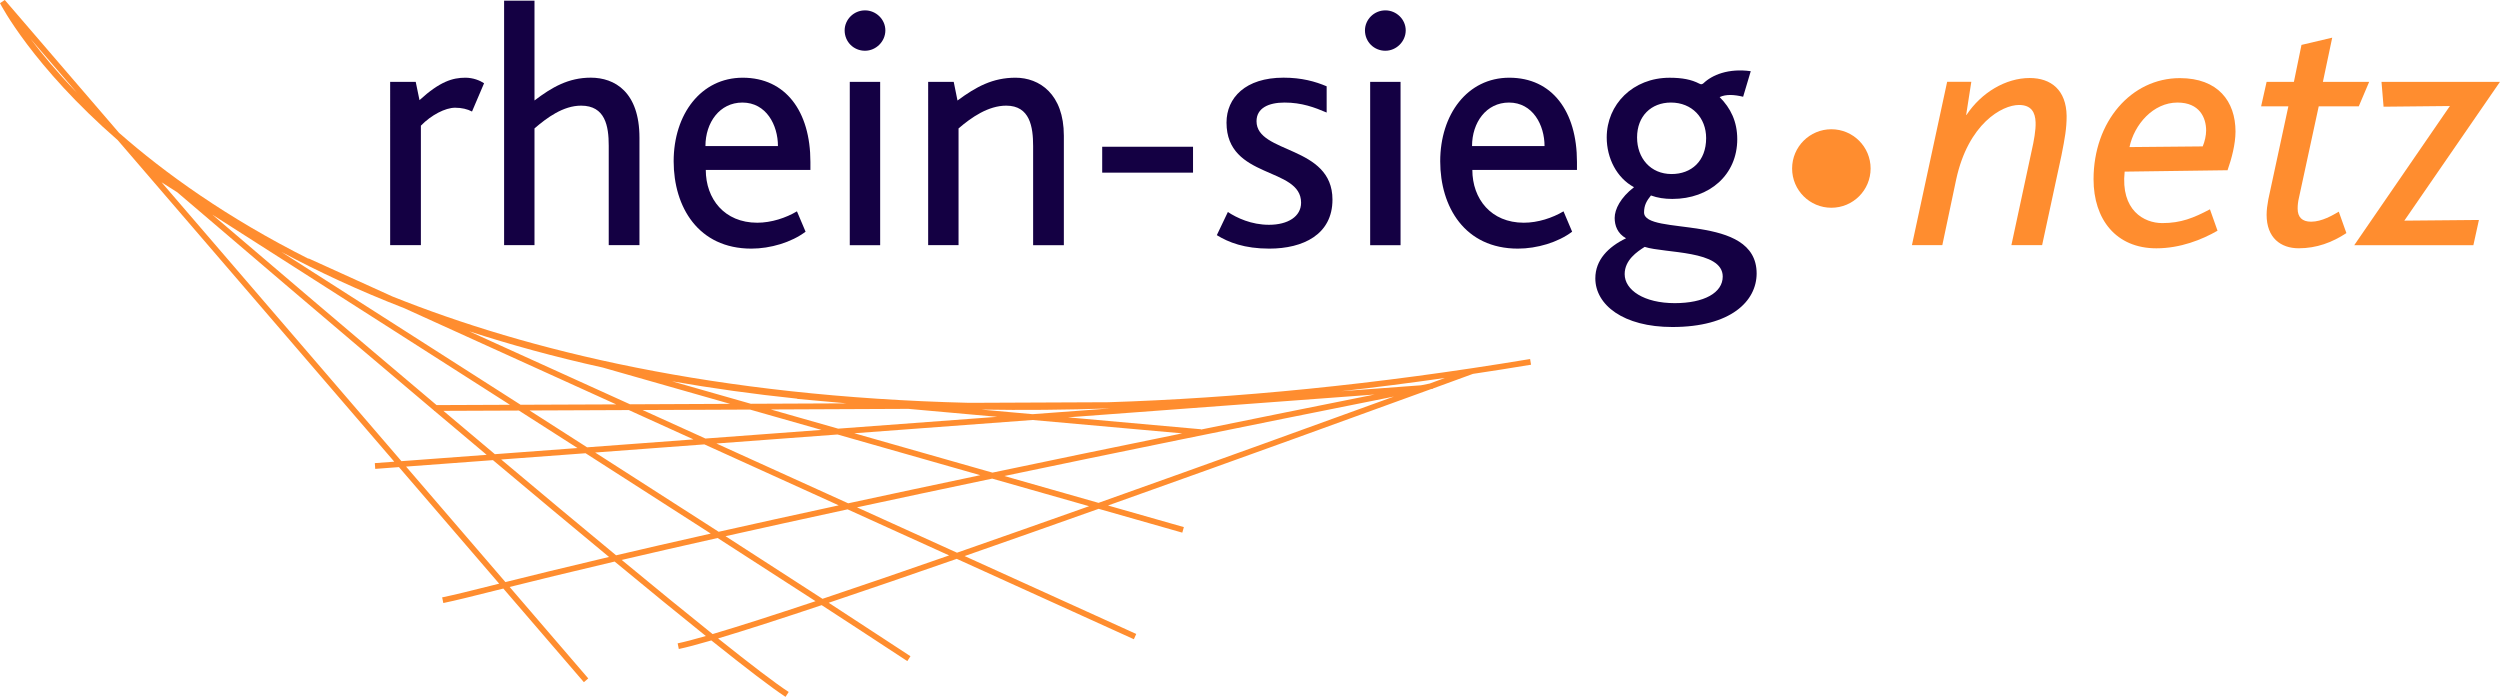
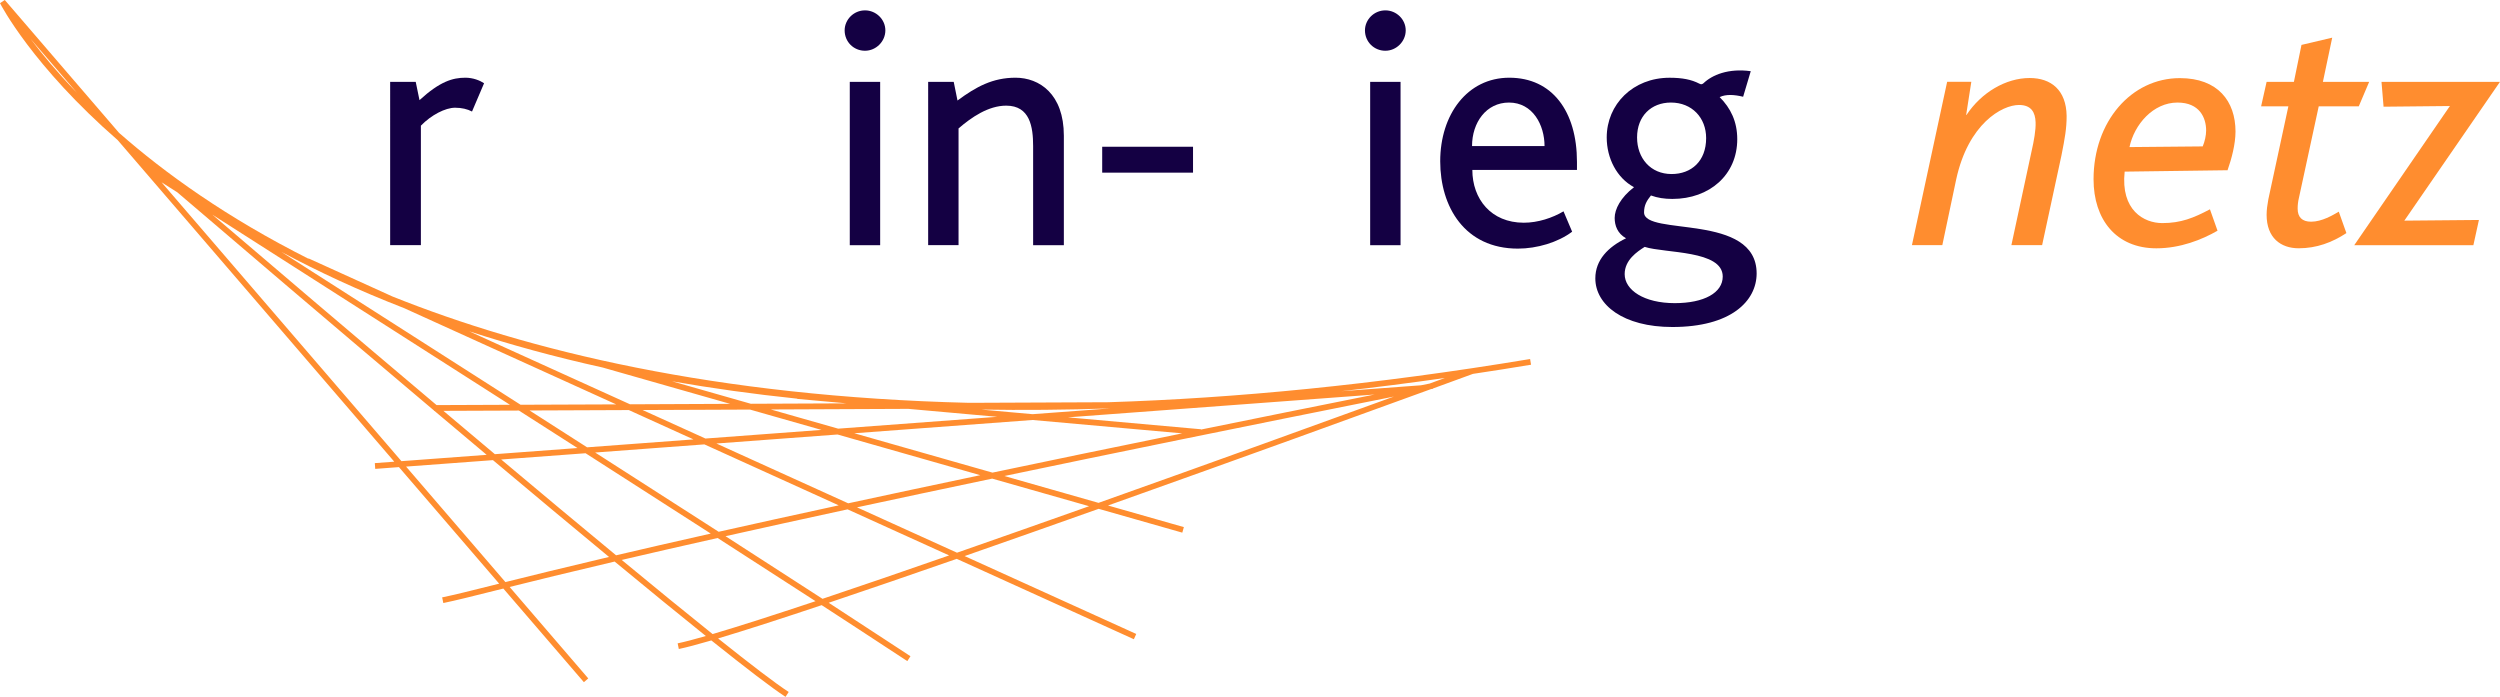
<svg xmlns="http://www.w3.org/2000/svg" version="1.1" id="Ebene_1" x="0px" y="0px" viewBox="0 0 663.06 184.82" style="enable-background:new 0 0 663.06 184.82;" xml:space="preserve">
  <style type="text/css">
	.st0{fill:#FF8D2F;}
	.st1{fill:#140043;}
</style>
  <path class="st0" d="M380.09,103.11l-0.02-0.08c6.28-2.29,10.08-3.68,10.59-3.87c5.08-0.76,10.2-1.56,15.41-2.43l-0.25-1.51  c-41.25,6.86-78.42,10.41-111.87,11.46l-36.91,0.16c-67.35-1.64-117.2-13.88-152.94-28.2l-22.26-10.1l-0.04,0.08  C60.19,57.74,43.75,45.93,31.57,35.23L1.27,0L0,0.84C0.24,1.33,8.64,17.5,31.22,37.17l73.35,85.28l-5.16,0.38l0.11,1.53l6.29-0.47  l26.58,30.91c-0.53,0.13-1.05,0.26-1.55,0.39c-6.13,1.53-10.17,2.55-13.57,3.25l0.31,1.5c3.42-0.71,7.48-1.73,13.62-3.27  c0.73-0.18,1.5-0.37,2.3-0.57l21.36,24.83l1.16-1l-20.85-24.25c6.7-1.67,15.58-3.86,27.85-6.74c8.93,7.38,17.15,14.1,24.19,19.75  c-3.14,0.9-5.68,1.57-7.48,1.94l0.31,1.5c2.02-0.42,4.95-1.2,8.63-2.27c9.08,7.26,16.03,12.59,19.67,14.96l0.84-1.29  c-3.51-2.28-10.1-7.32-18.72-14.2c7.06-2.11,16.51-5.16,27.47-8.83c8.32,5.4,13.02,8.49,16.8,10.97c2.11,1.39,3.92,2.58,5.91,3.87  l0.84-1.29c-1.99-1.3-3.8-2.48-5.91-3.87c-3.62-2.38-8.09-5.31-15.78-10.31c10.3-3.46,21.85-7.43,33.96-11.65l46.98,21.32l0.63-1.4  l-45.52-20.66c11.58-4.04,23.63-8.29,35.55-12.53l22.18,6.32l0.42-1.47l-20.12-5.73c35.17-12.51,68.85-24.74,85.69-30.88  C379.75,103.17,379.91,103.14,380.09,103.11z M8.1,10.29l12.33,14.34C15.13,19.15,11.07,14.24,8.1,10.29z M379.17,101.73  c-0.78,0.15-1.54,0.31-2.31,0.46l-21.13,1.57c8.95-1,18.11-2.17,27.49-3.51C382.01,100.69,380.65,101.18,379.17,101.73z   M56.33,56.94c31.86,20.33,57.77,36.89,78.92,50.42l-19.46,0.08C93.42,88.57,71.69,70.06,56.33,56.94z M294.46,108.32l-20.6,1.53  l-13.62-1.22C271.21,108.82,282.62,108.72,294.46,108.32z M224.58,106.98l-25.44,0.11l-20.9-5.96c10.49,1.84,21.56,3.4,33.22,4.61  l-0.01,0.06L224.58,106.98z M240.92,108.44l23.56,2.11l-42.18,3.14l-17.86-5.09L240.92,108.44z M217.86,114.02l-30.76,2.29  l-16.66-7.56l28.49-0.12L217.86,114.02z M183.92,116.54l-28.21,2.1c-4.77-3.06-9.85-6.31-15.25-9.77l26.32-0.11L183.92,116.54z   M138.07,107.35c-17.57-11.24-38.46-24.6-63.44-40.54c9.7,5.2,20.53,10.25,32.59,14.93l56.2,25.51L138.07,107.35z M137.63,108.89  c5.5,3.52,10.67,6.83,15.53,9.94l-21.91,1.63c-4.54-3.81-9.1-7.65-13.65-11.49L137.63,108.89z M155.31,120.21  c13.24,8.48,24.14,15.48,33.2,21.31c-9.66,2.17-17.95,4.08-25.11,5.76c-9.57-7.91-19.93-16.55-30.47-25.41L155.31,120.21z   M157.85,120.02l28.97-2.16l35.63,16.17c-11.97,2.59-22.53,4.92-31.84,7.01C181.7,135.31,170.94,128.4,157.85,120.02z   M190.01,117.63l32.13-2.39l37.85,10.79c-12.84,2.7-24.48,5.18-35.03,7.46L190.01,117.63z M226.58,114.91l47.28-3.52l39.68,3.55  c-18.54,3.78-35.25,7.24-50.32,10.41L226.58,114.91z M283.24,110.69l81.32-6.05c-16.46,3.29-31.77,6.38-46.04,9.29l0.01-0.08  L283.24,110.69z M159.86,97.48l33.78,9.63l-26.54,0.12l-42.66-19.36C135.35,91.42,147.14,94.67,159.86,97.48z M42.84,48.34  c1.4,0.89,2.81,1.79,4.19,2.67c15.16,12.97,41.17,35.16,68.09,57.88l0,0.1l0.12,0c4.6,3.88,9.22,7.77,13.83,11.64l-22.6,1.68  L42.84,48.34z M134.05,154.38l-26.35-30.63l23.04-1.71c10.63,8.93,21.1,17.67,30.79,25.68  C149.39,150.58,140.64,152.74,134.05,154.38z M189,168.17c-6.98-5.59-15.18-12.28-24.11-19.66c7.26-1.7,15.66-3.63,25.44-5.82  c11.31,7.27,19.63,12.65,25.97,16.76C205.29,163.11,195.9,166.14,189,168.17z M218.15,158.82c-6.23-4.04-14.45-9.35-25.72-16.61  c9.47-2.12,20.19-4.48,32.37-7.12l26.93,12.22C239.71,151.5,228.3,155.42,218.15,158.82z M253.82,146.59l-26.52-12.03  c10.79-2.33,22.7-4.86,35.85-7.62l25.7,7.32C277.07,138.43,265.21,142.62,253.82,146.59z M266.38,126.25  c28.35-5.94,62.38-12.9,103.31-21.07c-18.77,6.83-48.13,17.45-78.34,28.19L266.38,126.25z" />
  <path class="st1" d="M125.19,29.58c-1.19-0.64-2.75-1.01-4.49-1.01c-2.57,0-6.32,1.92-9.07,4.76v31.69h-8.15V21.71h6.78l1,4.85  c5.41-4.95,8.79-5.95,12.18-5.95c2.02,0,3.85,0.73,4.95,1.47L125.19,29.58z" />
-   <path class="st1" d="M161.45,65.02V38.65c0-5.22-0.92-10.63-7.33-10.63c-4.76,0-9.07,3.21-12.36,6.04v30.96h-8.06V0.18h8.06v26.47  c4.58-3.48,8.97-6.05,14.93-6.05c6.32,0,12.91,3.76,12.91,15.94v28.48H161.45z" />
-   <path class="st1" d="M187.19,45.06c0,7.69,4.94,14.01,13.65,14.01c3.75,0,7.6-1.28,10.53-3.02l2.29,5.4  c-3.76,2.84-9.34,4.49-14.38,4.49c-14.11,0-20.61-11.08-20.61-23.17c0-12.46,7.24-22.16,18.32-22.16c11.36,0,17.95,8.89,17.95,22.35  c0,0.55,0,1.28,0,2.11H187.19z M196.9,27.2c-6.04,0-9.8,5.31-9.8,11.54h19.23C206.33,33.15,203.22,27.2,196.9,27.2z" />
  <path class="st1" d="M234.82,8.06c0,2.93-2.47,5.4-5.4,5.4c-3.03,0-5.4-2.38-5.4-5.4c0-2.84,2.38-5.31,5.4-5.31  C232.34,2.75,234.82,5.13,234.82,8.06z M225.38,65.02V21.71h8.06v43.32H225.38z" />
  <path class="st1" d="M274.01,65.02V38.74c0-5.04-0.82-10.72-7.14-10.72c-4.76,0-9.25,3.12-12.64,6.04v30.96h-8.06V21.71h6.78l1,4.95  c4.95-3.66,9.35-6.05,15.39-6.05c6.32,0,12.82,4.3,12.82,15.39v29.03H274.01z" />
  <path class="st1" d="M292.33,45.79v-6.87h24.09v6.87H292.33z" />
-   <path class="st1" d="M336.65,65.94c-6.59,0-10.8-1.65-13.92-3.57l2.93-6.14c2.38,1.56,6.23,3.39,10.9,3.39  c5.04,0,8.52-2.2,8.52-5.86c0-9.62-19.78-6.14-19.78-21.25c0-6.59,5.04-11.91,15.11-11.91c4.85,0,8.42,1.01,11.45,2.29v6.96  c-3.21-1.37-6.59-2.65-11.18-2.65c-4.21,0-7.42,1.46-7.42,4.95c0,8.7,20.14,6.32,20.14,20.79  C353.41,62.19,345.63,65.94,336.65,65.94z" />
  <path class="st1" d="M372.83,8.06c0,2.93-2.47,5.4-5.4,5.4c-3.02,0-5.41-2.38-5.41-5.4c0-2.84,2.38-5.31,5.41-5.31  C370.36,2.75,372.83,5.13,372.83,8.06z M363.4,65.02V21.71h8.06v43.32H363.4z" />
  <path class="st1" d="M390.5,45.06c0,7.69,4.95,14.01,13.65,14.01c3.76,0,7.6-1.28,10.53-3.02l2.29,5.4  c-3.75,2.84-9.34,4.49-14.38,4.49c-14.11,0-20.61-11.08-20.61-23.17c0-12.46,7.23-22.16,18.32-22.16c11.36,0,17.95,8.89,17.95,22.35  c0,0.55,0,1.28,0,2.11H390.5z M400.22,27.2c-6.05,0-9.8,5.31-9.8,11.54h19.23C409.65,33.15,406.53,27.2,400.22,27.2z" />
  <path class="st1" d="M443.54,86.73c-13,0-20.42-5.87-20.42-12.91c0-4.85,3.39-8.33,8.15-10.62c-2.29-1.28-3.02-3.39-3.02-5.4  c0-2.29,1.55-5.4,5.13-8.15c-4.58-2.47-7.24-7.69-7.24-13.19c0-8.79,6.96-15.84,16.67-15.84c3.3,0,5.77,0.46,7.88,1.56  c0.55,0.28,0.73,0.18,1.1-0.09c2.29-2.2,6.59-4.03,12.55-3.21l-2.02,6.78c-2.29-0.55-4.49-0.73-6.23,0.09  c2.93,2.93,4.67,6.5,4.67,11.17c0,9.43-7.33,15.84-17.21,15.84c-2.11,0-3.94-0.28-5.68-0.92c-1.1,1.37-1.83,2.56-1.83,4.49  c0,6.41,29.86,0,29.86,16.21C465.88,79.86,459.11,86.73,443.54,86.73z M436.21,65.48c-2.02,1.28-5.31,3.48-5.31,7.23  c0,4.21,5.12,7.69,13.28,7.69c7.79,0,12.73-2.75,12.73-7.06C456.91,66.31,441.61,67.22,436.21,65.48z M434.19,36.45  c0,5.5,3.57,9.71,9.16,9.71c5.22,0,9.16-3.39,9.16-9.53c0-5.4-3.76-9.43-9.34-9.43C437.95,27.2,434.19,30.77,434.19,36.45z" />
  <path class="st0" d="M546.75,41.21l-5.13,23.81h-8.15l5.41-25.18c0.55-2.38,1.1-5.4,1.01-7.42c-0.09-2.57-1.1-4.58-4.4-4.58  c-4.49,0-13.46,4.95-16.67,19.78l-3.67,17.4h-8.06l9.34-43.32h6.41l-1.37,8.79h0.09c3.94-5.96,10.44-9.8,16.76-9.8  c5.68,0,9.71,3.2,9.8,10.07C548.12,34.07,547.66,36.63,546.75,41.21z" />
  <path class="st0" d="M590.8,45.15l-27.29,0.37c-1.1,10.26,5.13,13.65,9.98,13.65c4.94,0,8.33-1.37,12.64-3.66l2.01,5.68  c-4.12,2.38-9.89,4.67-16.21,4.67c-10.72,0-16.67-7.69-16.67-18.31c0-15.3,9.99-26.83,22.9-26.83c10.08,0,14.75,6.13,14.75,14.19  C592.9,38.19,591.9,42.04,590.8,45.15z M577.52,27.2c-6.41,0-11.45,5.77-12.73,11.81l19.42-0.18c0.55-1.28,0.91-2.93,0.91-4.21  C585.12,31.23,583.38,27.2,577.52,27.2z" />
  <path class="st0" d="M625.6,28.21h-10.62l-5.23,24.18c-0.27,1.1-0.36,2.1-0.36,2.93c0,2.29,1.19,3.48,3.58,3.48  c2.84,0,5.76-1.74,7.33-2.66l2.02,5.68c-3.76,2.47-7.88,4.03-12.64,4.03c-4.76,0-8.52-2.75-8.52-8.88c0-1.28,0.19-2.66,0.46-4.12  l5.31-24.64h-7.23l1.46-6.5h7.24l2.01-9.8l8.15-1.92l-2.47,11.72h12.27L625.6,28.21z" />
  <path class="st0" d="M637.69,58.52l19.78-0.18l-1.47,6.69h-31.6l25.37-36.91l-17.59,0.18l-0.55-6.59h31.42L637.69,58.52z" />
-   <path class="st0" d="M496.13,44.69c0,5.75-4.65,10.41-10.41,10.41c-5.74,0-10.41-4.65-10.41-10.41c0-5.75,4.66-10.41,10.41-10.41  C491.48,34.28,496.13,38.94,496.13,44.69z" />
</svg>